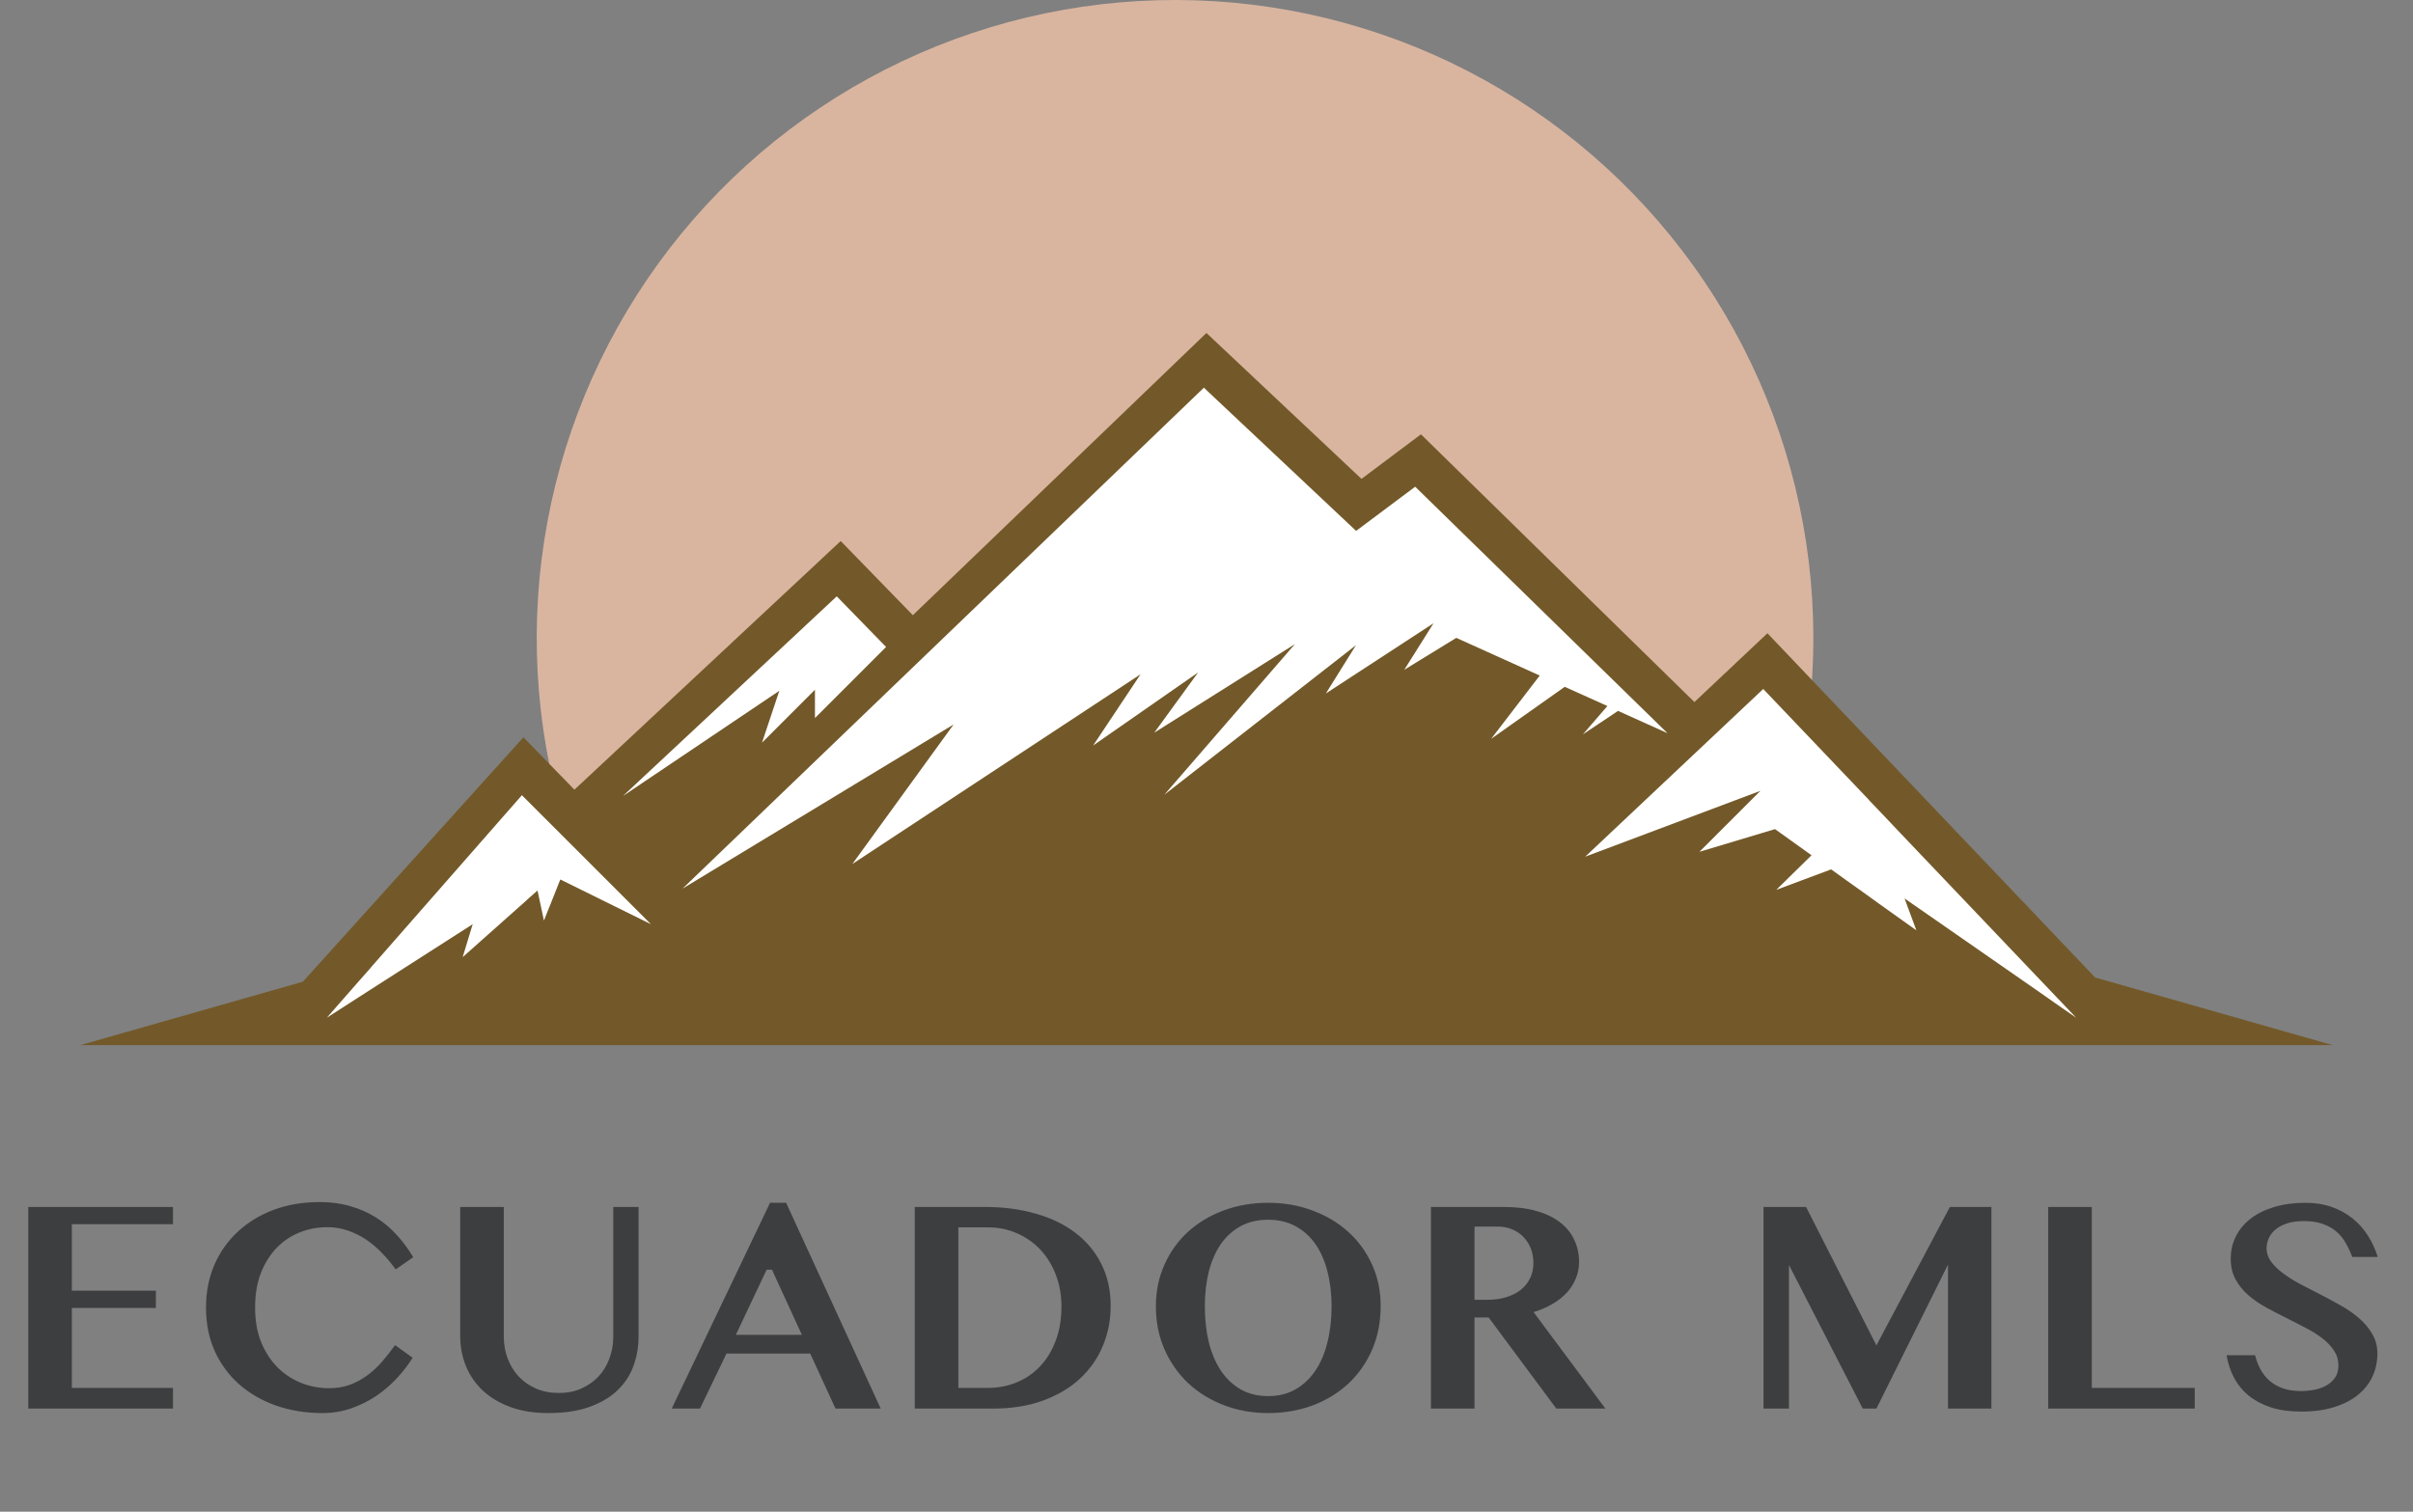
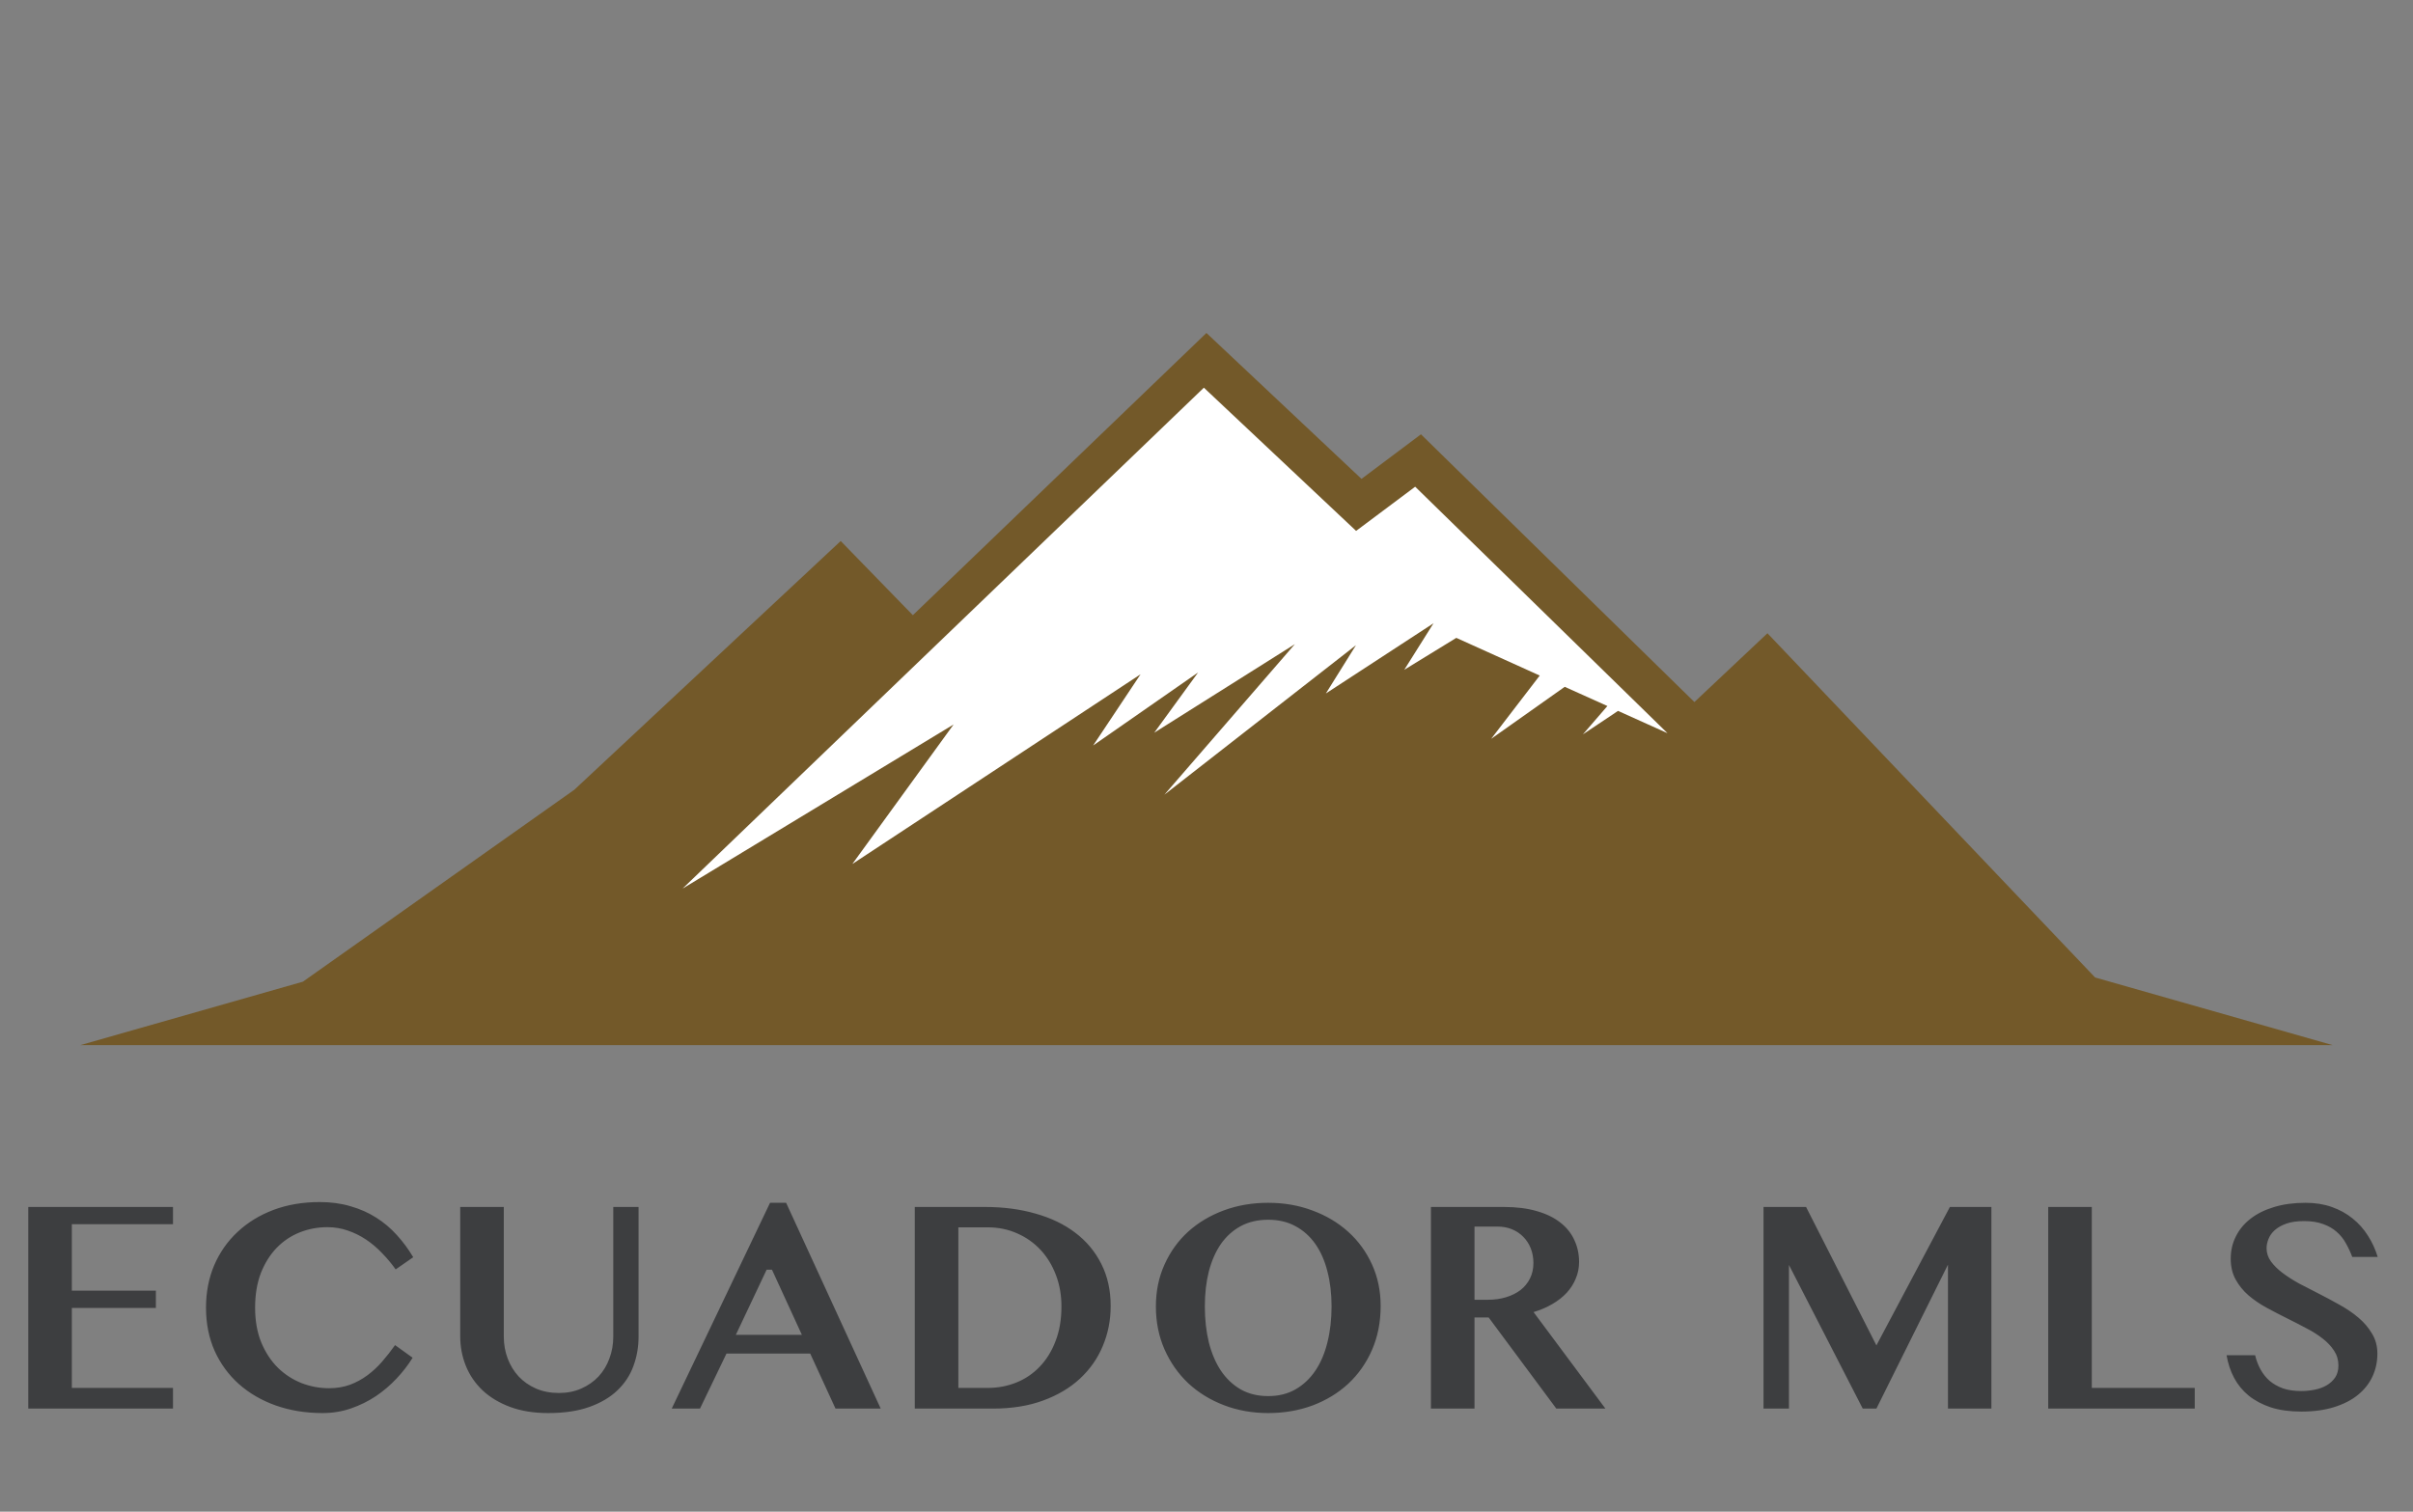
<svg xmlns="http://www.w3.org/2000/svg" width="150" height="94" viewBox="0 0 150 94" fill="none">
  <rect x="0" y="0" width="150" height="94" fill="#808080" stroke="none" />
-   <path d="M111.019 51.188C112.842 45.172 113.21 38.808 112.092 32.622C110.974 26.436 108.402 20.604 104.588 15.607C100.774 10.61 95.828 6.59 90.156 3.879C84.484 1.168 78.249 -0.156 71.965 0.015C65.681 0.186 59.528 1.847 54.012 4.863C48.496 7.878 43.775 12.161 40.239 17.358C36.702 22.555 34.451 28.519 33.671 34.756C32.891 40.994 33.604 47.328 35.752 53.236L73.045 39.68L111.019 51.188Z" fill="#D9B5A0" />
-   <path fill-rule="evenodd" clip-rule="evenodd" d="M145 64.987H5L18.829 61.044L32.538 45.846L35.708 49.104L52.261 33.642L56.746 38.254L74.996 20.705L84.635 29.778L88.331 27.006L105.33 43.655L109.87 39.377L130.239 60.782L145 64.987Z" fill="#735929" />
+   <path fill-rule="evenodd" clip-rule="evenodd" d="M145 64.987H5L18.829 61.044L35.708 49.104L52.261 33.642L56.746 38.254L74.996 20.705L84.635 29.778L88.331 27.006L105.33 43.655L109.87 39.377L130.239 60.782L145 64.987Z" fill="#735929" />
  <path fill-rule="evenodd" clip-rule="evenodd" d="M103.657 45.591L100.582 44.205L98.4 45.663L99.921 43.902L97.269 42.708L92.696 45.942L95.715 42.007L90.529 39.664L87.295 41.648L89.112 38.756L82.42 43.122L84.292 40.119L72.383 49.415L80.493 40.055L71.754 45.559L74.478 41.815L67.954 46.356L70.902 41.927L52.986 53.724L59.279 45.049L42.432 55.254L74.837 24.107L84.3 33.013L87.972 30.265L103.657 45.591Z" fill="white" />
-   <path fill-rule="evenodd" clip-rule="evenodd" d="M50.66 44.651V42.89L47.37 46.18L48.446 42.954L38.72 49.502L52.015 37.083L55.081 40.23L50.66 44.651Z" fill="white" />
-   <path fill-rule="evenodd" clip-rule="evenodd" d="M40.464 57.468L34.832 54.688L34.824 54.704L34.163 56.369V56.377H34.155L33.813 57.245L33.414 55.373L32.737 55.971V55.979L28.762 59.516L29.384 57.468L22.82 61.674L21.792 62.336L20.319 63.283L21.259 62.208L22.334 60.981L23.059 60.161V60.153L31.256 50.801L32.235 49.686V49.678H32.243L32.443 49.447L40.464 57.468Z" fill="white" />
-   <path fill-rule="evenodd" clip-rule="evenodd" d="M129.06 63.283L127.738 62.367L126.798 61.706L118.394 55.867L119.127 57.85L116.817 56.202L115.813 55.477L114.793 54.752L113.83 54.059L110.42 55.333L112.611 53.182L110.341 51.557L105.641 52.967L109.432 49.176L98.543 53.27L109.608 42.843L116.18 49.741V49.749L117.167 50.785L118.147 51.82L127.125 61.252L128.104 62.279L129.06 63.283Z" fill="white" />
  <path d="M10.754 75.052V76.124H4.466V80.258H9.69V81.33H4.466V86.305H10.754V87.59H1.757V75.052H10.754ZM15.858 81.312C15.858 82.125 15.984 82.844 16.237 83.466C16.496 84.089 16.838 84.613 17.263 85.038C17.689 85.457 18.179 85.778 18.733 86C19.288 86.215 19.861 86.323 20.453 86.323C20.922 86.323 21.353 86.252 21.748 86.111C22.142 85.963 22.506 85.765 22.839 85.519C23.172 85.272 23.477 84.989 23.754 84.668C24.038 84.341 24.306 83.999 24.559 83.642L25.65 84.428C25.372 84.878 25.04 85.309 24.651 85.722C24.263 86.135 23.831 86.502 23.357 86.823C22.882 87.137 22.367 87.39 21.812 87.581C21.258 87.772 20.672 87.868 20.056 87.868C19.002 87.868 18.031 87.71 17.143 87.396C16.262 87.082 15.497 86.638 14.85 86.064C14.209 85.491 13.706 84.804 13.343 84.002C12.985 83.195 12.806 82.298 12.806 81.312C12.806 80.356 12.976 79.478 13.315 78.677C13.66 77.875 14.144 77.185 14.767 76.605C15.389 76.02 16.132 75.564 16.995 75.237C17.864 74.91 18.826 74.747 19.88 74.747C20.57 74.747 21.205 74.833 21.785 75.006C22.37 75.172 22.9 75.406 23.375 75.708C23.856 76.01 24.287 76.374 24.67 76.799C25.052 77.219 25.391 77.678 25.687 78.177L24.596 78.935C24.343 78.578 24.062 78.242 23.754 77.927C23.452 77.607 23.122 77.326 22.765 77.086C22.407 76.846 22.028 76.658 21.628 76.522C21.227 76.38 20.802 76.309 20.352 76.309C19.747 76.309 19.174 76.417 18.632 76.633C18.089 76.849 17.611 77.169 17.198 77.595C16.792 78.014 16.465 78.535 16.218 79.157C15.978 79.78 15.858 80.498 15.858 81.312ZM28.609 75.052H31.318V83.115C31.318 83.596 31.398 84.049 31.558 84.474C31.718 84.899 31.947 85.272 32.242 85.593C32.538 85.907 32.896 86.157 33.315 86.342C33.74 86.527 34.215 86.619 34.739 86.619C35.257 86.619 35.722 86.527 36.135 86.342C36.554 86.157 36.912 85.907 37.208 85.593C37.504 85.272 37.729 84.899 37.883 84.474C38.043 84.049 38.123 83.596 38.123 83.115V75.052H39.695V83.115C39.695 83.762 39.587 84.375 39.371 84.955C39.162 85.528 38.829 86.031 38.373 86.462C37.923 86.894 37.343 87.236 36.635 87.488C35.926 87.741 35.072 87.868 34.073 87.868C33.186 87.868 32.4 87.741 31.715 87.488C31.037 87.236 30.467 86.894 30.005 86.462C29.543 86.024 29.194 85.516 28.96 84.936C28.726 84.357 28.609 83.74 28.609 83.087V75.052ZM48.868 74.793L54.748 87.59H51.938L50.366 84.169H45.16L43.514 87.59H41.757L47.869 74.793H48.868ZM45.742 83.004H49.848L47.989 78.954H47.656L45.742 83.004ZM56.866 75.052H61.23C62.377 75.052 63.428 75.191 64.383 75.468C65.345 75.739 66.168 76.137 66.852 76.661C67.542 77.185 68.079 77.829 68.461 78.593C68.849 79.358 69.043 80.23 69.043 81.21C69.043 82.091 68.88 82.921 68.553 83.697C68.233 84.468 67.761 85.143 67.139 85.722C66.516 86.302 65.749 86.758 64.836 87.091C63.93 87.424 62.892 87.59 61.72 87.59H56.866V75.052ZM59.575 86.305H61.397C62.025 86.305 62.617 86.194 63.172 85.972C63.727 85.75 64.211 85.423 64.624 84.992C65.043 84.56 65.373 84.03 65.613 83.401C65.86 82.773 65.983 82.051 65.983 81.238C65.983 80.535 65.869 79.885 65.641 79.287C65.413 78.683 65.095 78.162 64.688 77.724C64.281 77.286 63.798 76.944 63.237 76.698C62.676 76.445 62.062 76.319 61.397 76.319H59.575V86.305ZM78.835 87.868C77.849 87.868 76.931 87.704 76.08 87.377C75.229 87.051 74.49 86.595 73.861 86.009C73.238 85.417 72.748 84.718 72.391 83.91C72.033 83.096 71.854 82.206 71.854 81.238C71.854 80.288 72.033 79.419 72.391 78.63C72.748 77.835 73.238 77.154 73.861 76.587C74.49 76.02 75.229 75.579 76.08 75.264C76.931 74.95 77.849 74.793 78.835 74.793C79.822 74.793 80.74 74.953 81.591 75.274C82.442 75.588 83.181 76.029 83.81 76.596C84.439 77.163 84.932 77.841 85.29 78.63C85.647 79.413 85.826 80.273 85.826 81.21C85.826 82.209 85.647 83.118 85.29 83.938C84.932 84.758 84.439 85.46 83.81 86.046C83.181 86.625 82.442 87.075 81.591 87.396C80.74 87.71 79.822 87.868 78.835 87.868ZM78.835 86.813C79.477 86.813 80.041 86.675 80.528 86.397C81.021 86.114 81.434 85.725 81.767 85.232C82.1 84.739 82.349 84.153 82.516 83.475C82.688 82.791 82.775 82.045 82.775 81.238C82.775 80.443 82.688 79.715 82.516 79.056C82.349 78.396 82.1 77.829 81.767 77.354C81.434 76.88 81.021 76.51 80.528 76.245C80.041 75.98 79.477 75.847 78.835 75.847C78.188 75.847 77.618 75.98 77.125 76.245C76.638 76.51 76.228 76.88 75.895 77.354C75.568 77.829 75.319 78.396 75.146 79.056C74.98 79.715 74.897 80.443 74.897 81.238C74.897 82.045 74.98 82.791 75.146 83.475C75.319 84.153 75.568 84.739 75.895 85.232C76.228 85.725 76.638 86.114 77.125 86.397C77.618 86.675 78.188 86.813 78.835 86.813ZM88.951 75.052H93.482C94.265 75.052 94.949 75.138 95.535 75.311C96.12 75.477 96.607 75.715 96.996 76.023C97.384 76.325 97.674 76.685 97.865 77.105C98.062 77.524 98.161 77.98 98.161 78.473C98.161 78.837 98.093 79.179 97.957 79.499C97.828 79.82 97.64 80.116 97.393 80.387C97.147 80.652 96.848 80.886 96.496 81.09C96.151 81.293 95.763 81.46 95.331 81.589L99.797 87.59H96.746L92.539 81.922H91.66V87.59H88.951V75.052ZM91.66 80.822H92.511C92.912 80.822 93.282 80.769 93.621 80.665C93.966 80.56 94.265 80.412 94.517 80.221C94.77 80.023 94.968 79.783 95.109 79.499C95.251 79.216 95.322 78.895 95.322 78.538C95.322 78.205 95.266 77.9 95.156 77.622C95.045 77.345 94.89 77.108 94.693 76.91C94.496 76.707 94.262 76.55 93.99 76.439C93.719 76.328 93.42 76.272 93.094 76.272H91.66V80.822ZM109.626 75.052H112.271L116.644 83.66L121.212 75.052H123.792V87.59H121.092V78.639L116.644 87.59H115.794L111.207 78.658V87.59H109.626V75.052ZM127.324 75.052H130.033V86.305H136.432V87.59H127.324V75.052ZM143.062 87.775C142.34 87.775 141.708 87.689 141.166 87.516C140.63 87.337 140.17 87.094 139.788 86.786C139.412 86.477 139.11 86.111 138.882 85.685C138.654 85.254 138.497 84.782 138.411 84.271H140.186C140.26 84.585 140.371 84.878 140.519 85.149C140.667 85.42 140.855 85.658 141.083 85.861C141.317 86.058 141.594 86.215 141.915 86.333C142.242 86.444 142.618 86.499 143.043 86.499C143.327 86.499 143.607 86.471 143.884 86.416C144.162 86.36 144.408 86.271 144.624 86.148C144.846 86.018 145.025 85.855 145.16 85.658C145.296 85.454 145.364 85.204 145.364 84.909C145.364 84.57 145.275 84.264 145.096 83.993C144.917 83.716 144.68 83.463 144.384 83.235C144.088 83.001 143.746 82.785 143.357 82.588C142.975 82.384 142.581 82.181 142.174 81.978C141.749 81.768 141.326 81.549 140.907 81.321C140.488 81.093 140.112 80.837 139.779 80.553C139.446 80.264 139.178 79.934 138.975 79.564C138.771 79.194 138.669 78.763 138.669 78.27C138.669 77.77 138.774 77.311 138.984 76.892C139.193 76.467 139.495 76.1 139.89 75.792C140.291 75.477 140.778 75.234 141.351 75.061C141.93 74.882 142.587 74.793 143.32 74.793C143.918 74.793 144.461 74.879 144.948 75.052C145.441 75.225 145.876 75.465 146.252 75.773C146.628 76.075 146.945 76.433 147.204 76.846C147.463 77.252 147.663 77.69 147.805 78.159H146.224C146.113 77.863 145.98 77.579 145.826 77.308C145.678 77.037 145.487 76.799 145.253 76.596C145.025 76.393 144.744 76.232 144.411 76.115C144.085 75.992 143.69 75.93 143.228 75.93C142.79 75.93 142.424 75.983 142.128 76.088C141.832 76.192 141.591 76.328 141.406 76.494C141.228 76.655 141.098 76.836 141.018 77.04C140.938 77.237 140.898 77.431 140.898 77.622C140.898 77.912 140.987 78.183 141.166 78.436C141.351 78.689 141.594 78.929 141.896 79.157C142.199 79.385 142.541 79.604 142.923 79.814C143.311 80.017 143.706 80.221 144.106 80.424C144.544 80.646 144.982 80.88 145.419 81.127C145.857 81.367 146.252 81.635 146.603 81.931C146.954 82.227 147.238 82.56 147.454 82.93C147.676 83.294 147.786 83.707 147.786 84.169C147.786 84.68 147.685 85.155 147.481 85.593C147.278 86.031 146.976 86.413 146.575 86.739C146.181 87.06 145.688 87.313 145.096 87.498C144.51 87.683 143.832 87.775 143.062 87.775Z" fill="#3D3E40" />
</svg>